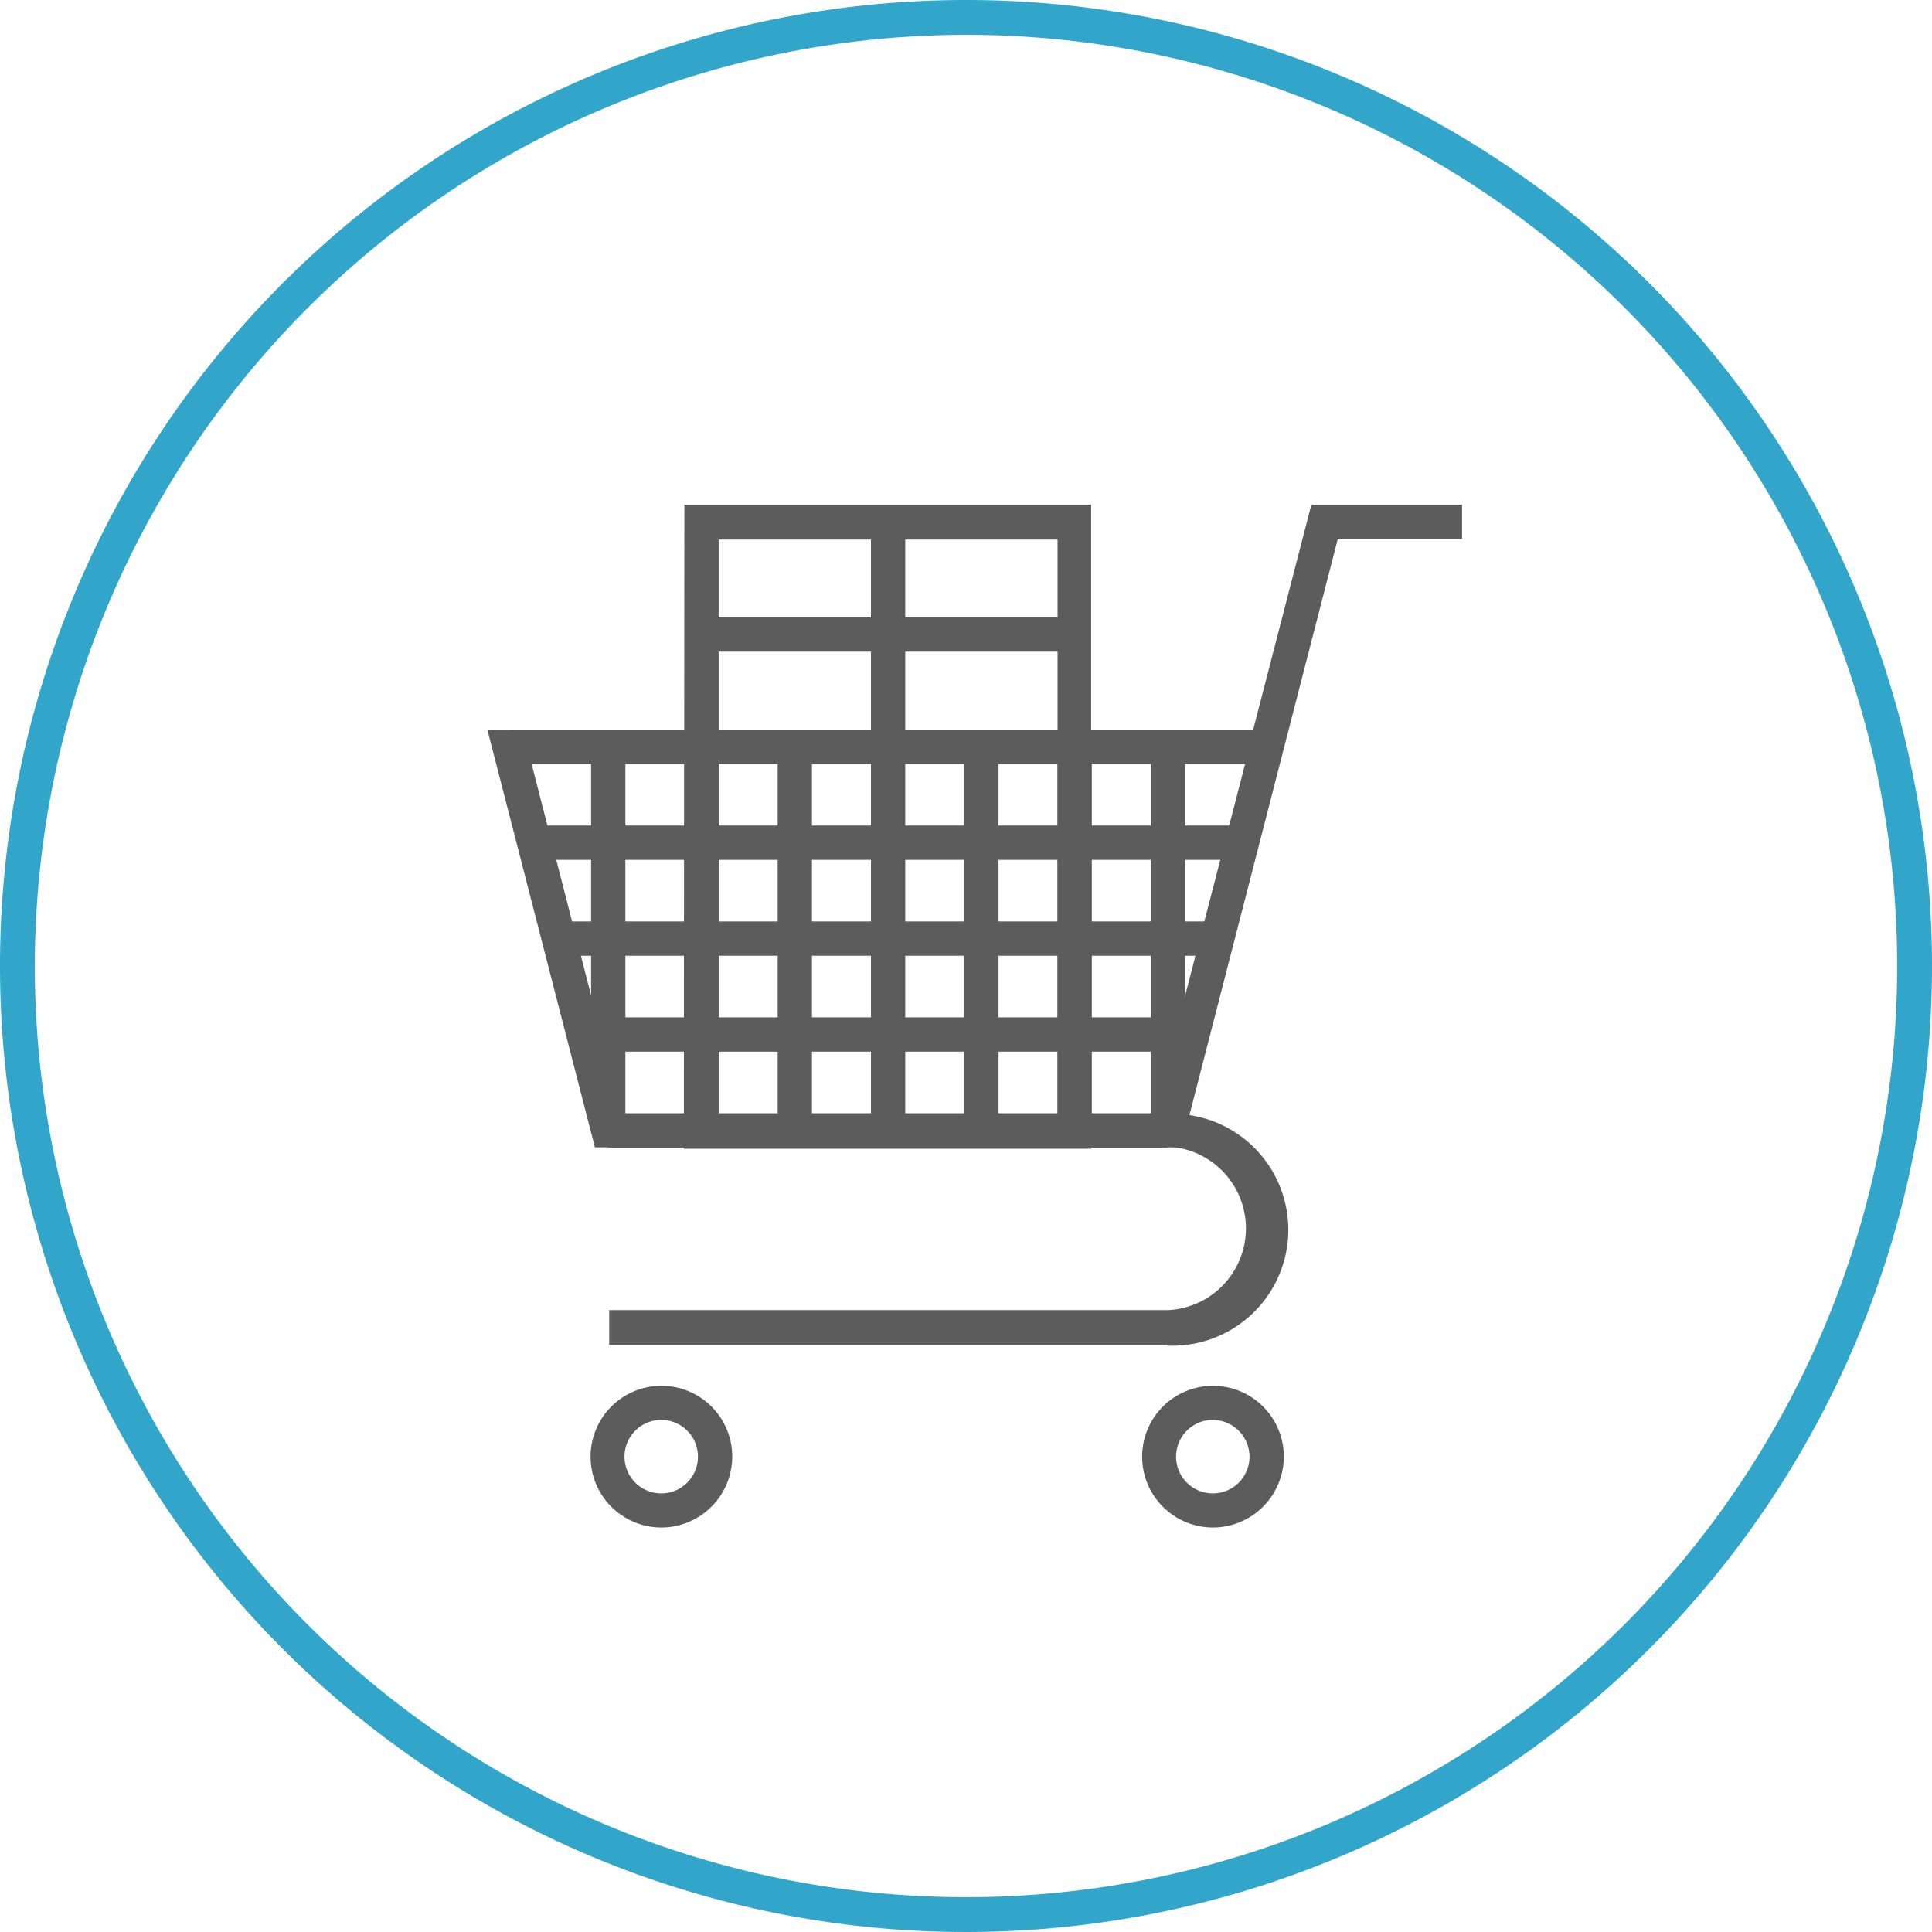
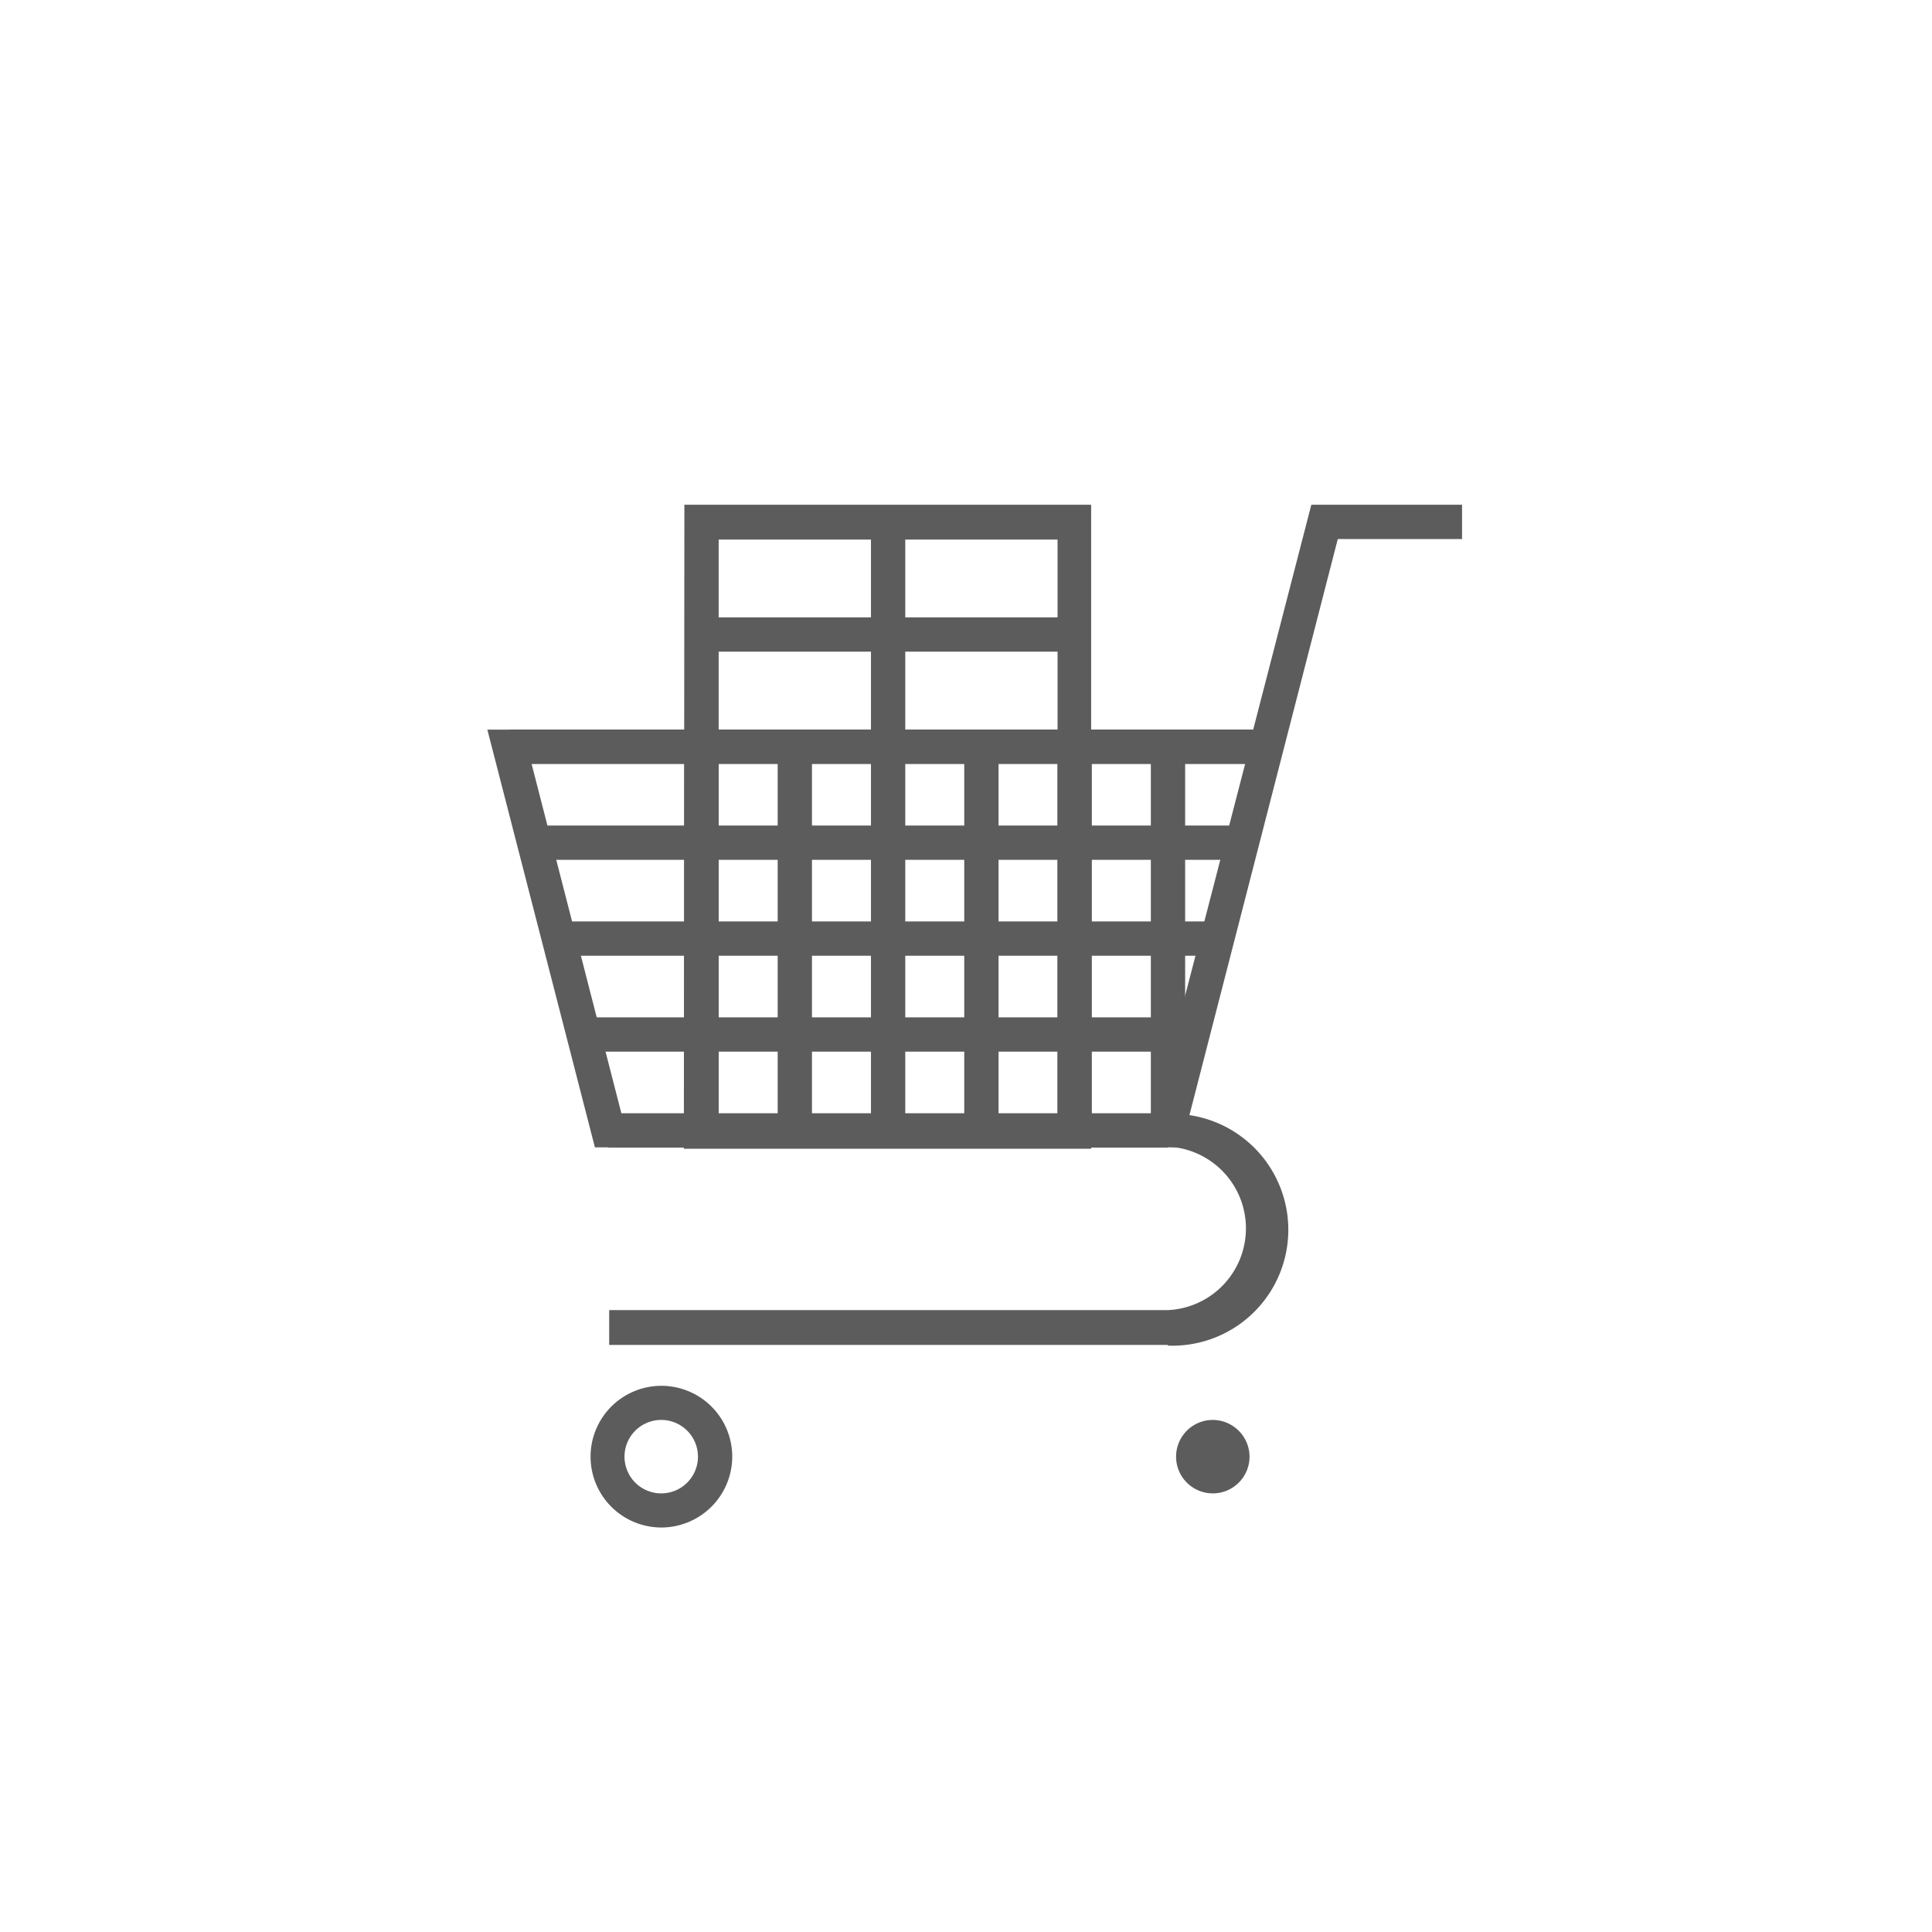
<svg xmlns="http://www.w3.org/2000/svg" viewBox="0 0 111 111">
  <defs>
    <style>.cls-1{fill:#32a5cb;}.cls-2{fill:#5c5c5c;}</style>
  </defs>
  <title>FactoryOrders</title>
  <g id="Layer_2" data-name="Layer 2">
    <g id="Layer_1-2" data-name="Layer 1">
-       <path class="cls-1" d="M55.5,2A53.5,53.5,0,1,1,2,55.5,53.56,53.56,0,0,1,55.5,2m0-2A55.5,55.5,0,1,0,111,55.5,55.5,55.5,0,0,0,55.5,0Z" />
-     </g>
+       </g>
    <g id="Vehicle_Admin" data-name="Vehicle Admin">
      <g id="FactoryOrders">
        <path class="cls-2" d="M41.29,31H60.76V64H41.29Zm-2,35h23.4V29H39.32Z" />
        <rect class="cls-2" x="40.3" y="35.47" width="21.44" height="1.97" />
        <rect class="cls-2" x="50.04" y="29.99" width="1.97" height="12.91" />
        <path class="cls-2" d="M67.1,77.27H35v-2H67.1a4.7,4.7,0,0,0,0-9.39H35V64H67.1a6.66,6.66,0,1,1,0,13.31" />
        <path class="cls-2" d="M30.54,43.88h41L66.33,64H35.71ZM75.34,29,72,41.92H28l6.18,24H67.86l9-34.95H84V29Z" />
        <path class="cls-2" d="M38,81.58a2.11,2.11,0,1,0,2.1,2.11A2.11,2.11,0,0,0,38,81.58m0,6.18a4.07,4.07,0,1,1,4.07-4.07A4.08,4.08,0,0,1,38,87.76" />
-         <path class="cls-2" d="M69.69,81.58a2.11,2.11,0,1,0,2.1,2.11,2.12,2.12,0,0,0-2.1-2.11m0,6.18a4.07,4.07,0,1,1,4.07-4.07,4.08,4.08,0,0,1-4.07,4.07" />
-         <rect class="cls-2" x="33.96" y="42.9" width="1.97" height="22.04" />
+         <path class="cls-2" d="M69.69,81.58a2.11,2.11,0,1,0,2.1,2.11,2.12,2.12,0,0,0-2.1-2.11m0,6.18" />
        <rect class="cls-2" x="39.32" y="42.9" width="1.97" height="22.04" />
        <rect class="cls-2" x="44.68" y="42.9" width="1.97" height="22.04" />
        <rect class="cls-2" x="50.04" y="42.9" width="1.97" height="22.04" />
        <rect class="cls-2" x="55.4" y="42.9" width="1.97" height="22.04" />
        <rect class="cls-2" x="60.76" y="42.9" width="1.97" height="22.04" />
        <rect class="cls-2" x="66.12" y="42.9" width="1.97" height="22.04" />
        <rect class="cls-2" x="34.94" y="63.96" width="32.15" height="1.97" />
        <rect class="cls-2" x="33.53" y="58.45" width="34.99" height="1.97" />
        <rect class="cls-2" x="32.11" y="52.94" width="37.83" height="1.97" />
        <rect class="cls-2" x="30.69" y="47.43" width="40.67" height="1.97" />
        <rect class="cls-2" x="29.27" y="41.92" width="43.51" height="1.97" />
      </g>
    </g>
  </g>
</svg>